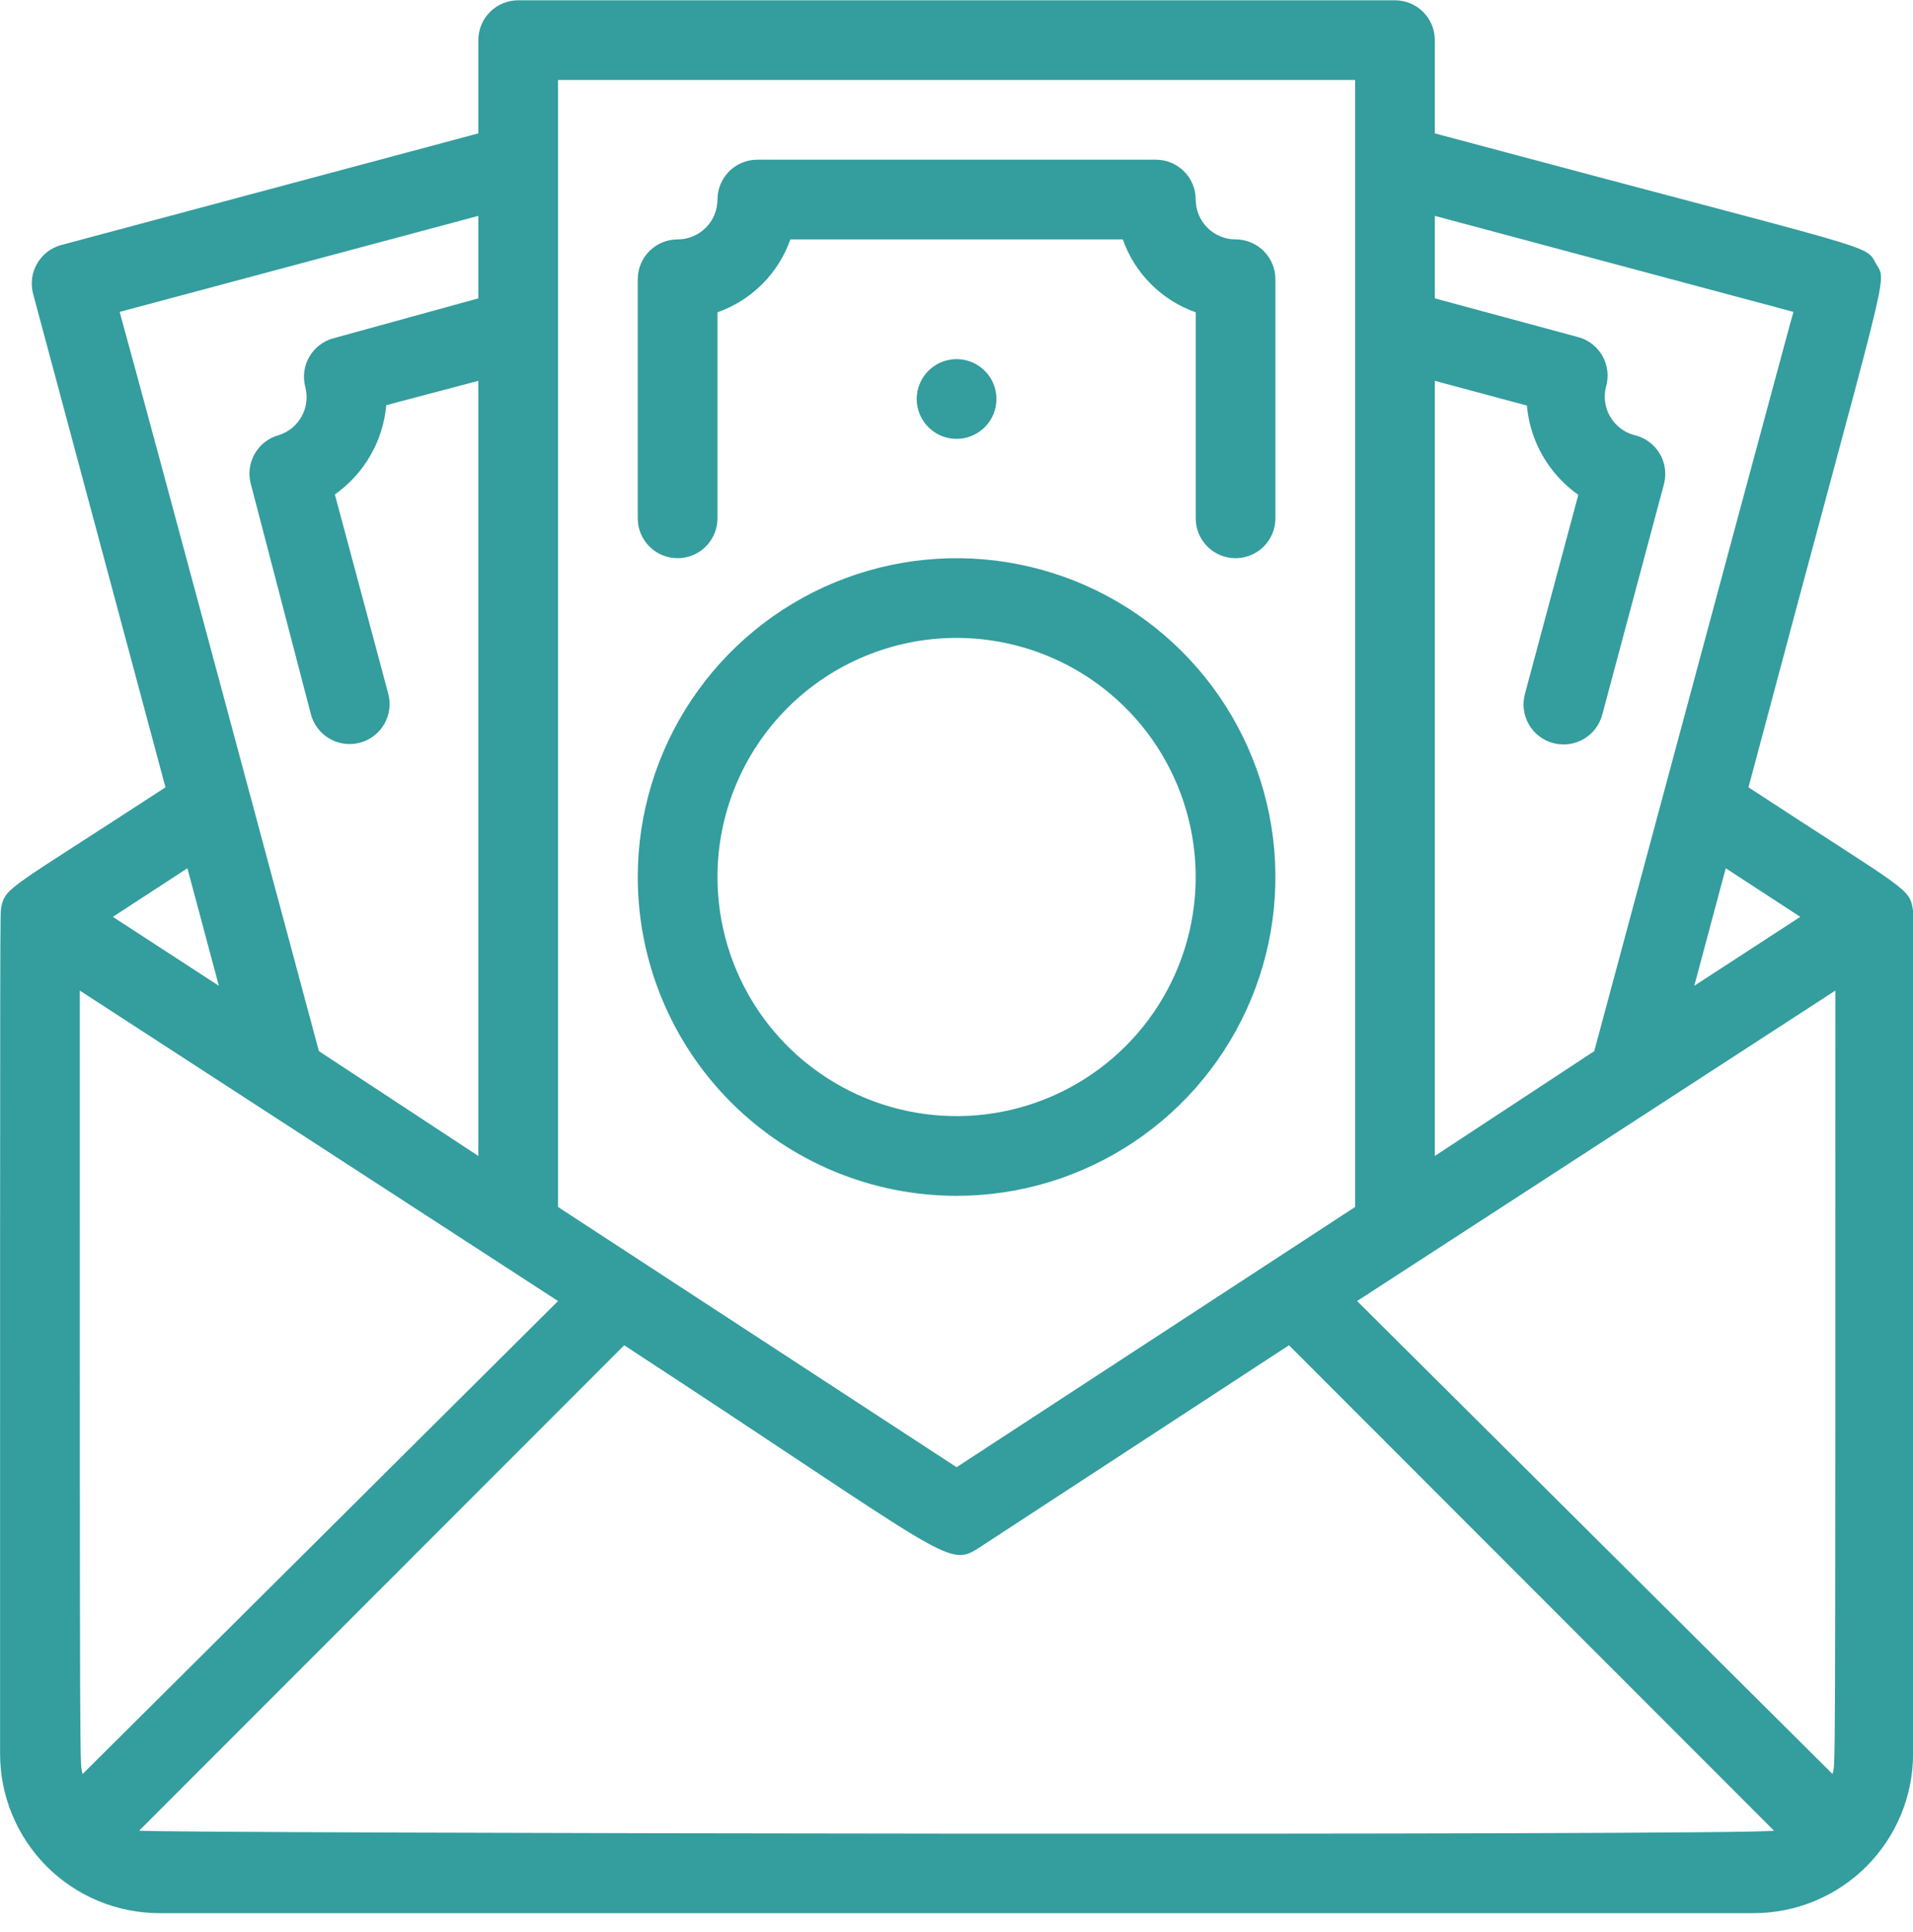
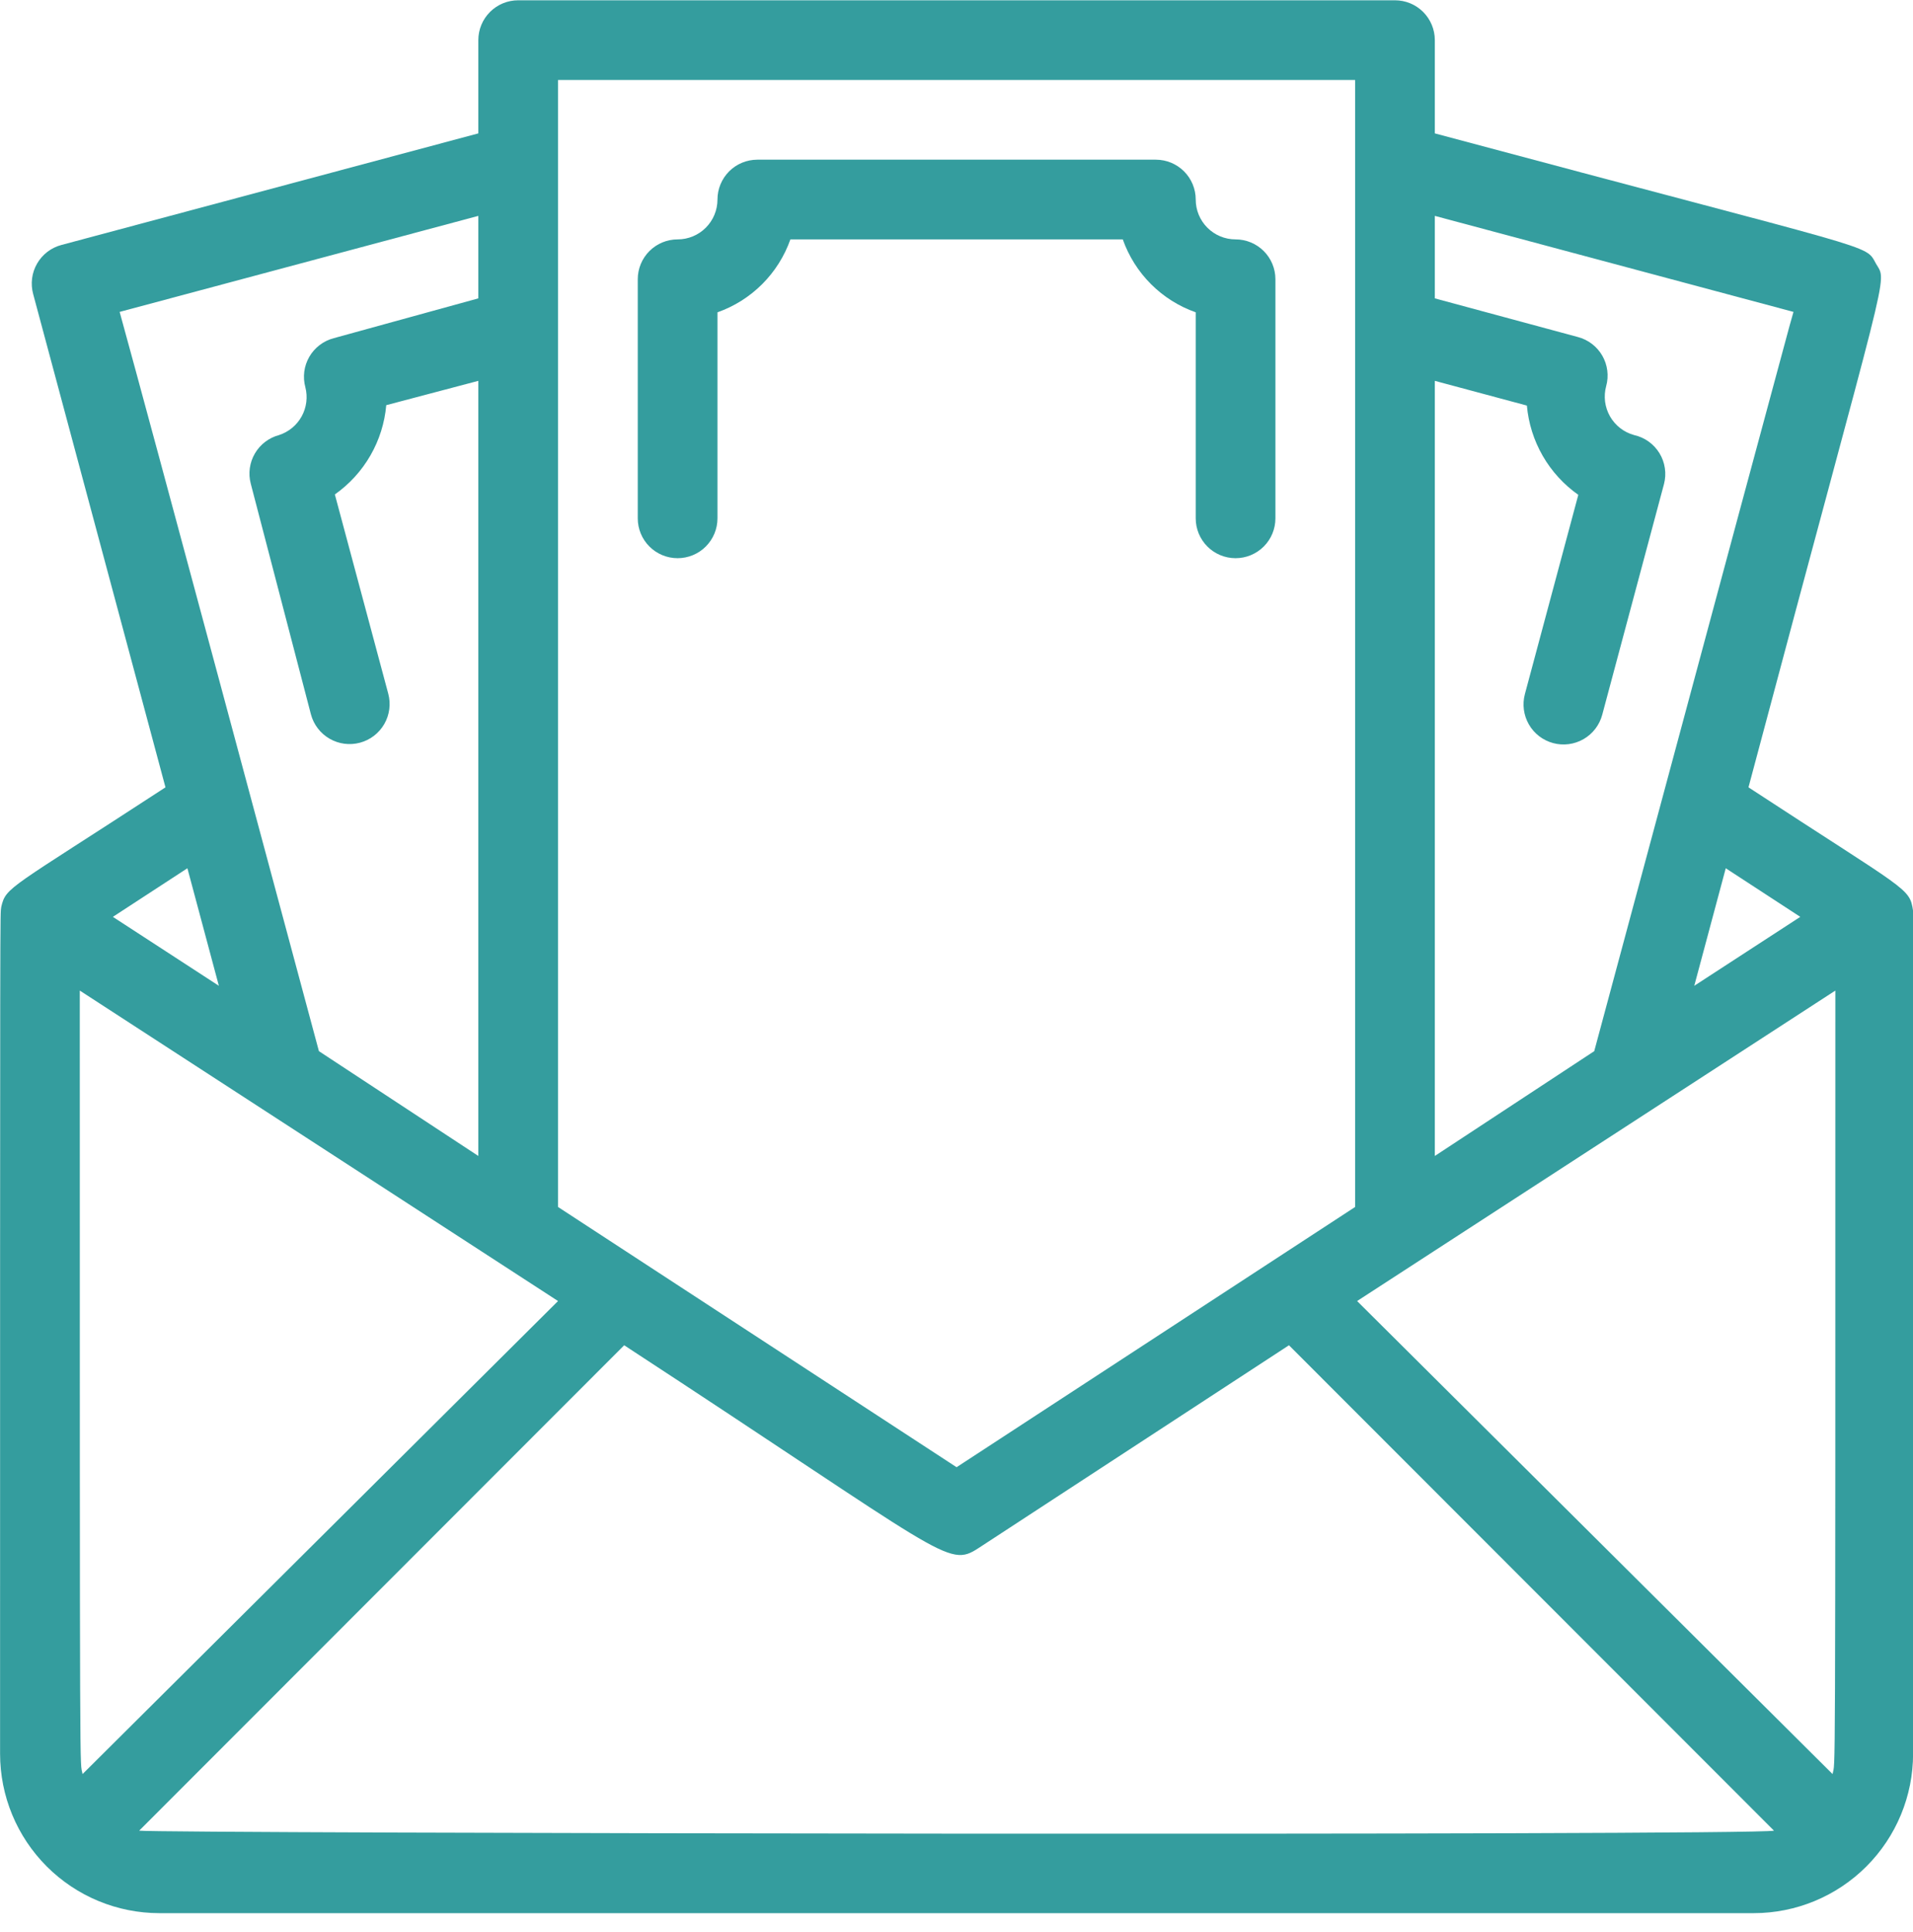
<svg xmlns="http://www.w3.org/2000/svg" width="100" height="101" viewBox="0 0 100 101" fill="none">
  <g clip-path="url(#clip0_2990_387)">
    <path d="M100.004 47.619C99.816 46.39 99.775 46.64 91.4 41.16C98.837 13.223 98.671 14.848 98.066 13.786C97.462 12.723 98.546 13.286 75.004 6.973V2.098C75.004 1.545 74.784 1.016 74.394 0.625C74.003 0.234 73.473 0.015 72.921 0.015L27.087 0.015C26.535 0.015 26.005 0.234 25.614 0.625C25.223 1.016 25.004 1.545 25.004 2.098V6.973L3.212 12.806C2.946 12.876 2.697 12.998 2.478 13.165C2.26 13.332 2.076 13.541 1.939 13.779C1.801 14.018 1.712 14.281 1.677 14.553C1.642 14.826 1.661 15.103 1.733 15.369L8.65 41.16C0.441 46.515 0.316 46.348 0.066 47.41C0.004 47.931 0.004 45.619 0.004 91.681C0.004 93.891 0.882 96.011 2.445 97.574C4.007 99.137 6.127 100.015 8.337 100.015H91.671C93.881 100.015 96 99.137 97.563 97.574C99.126 96.011 100.004 93.891 100.004 91.681V47.619ZM70.941 68.015L95.941 51.785C95.941 95.348 95.941 91.91 95.796 92.744L70.941 68.015ZM94.108 47.931L88.566 51.535L90.212 45.39L94.108 47.931ZM93.754 16.306C92.671 20.348 97.65 1.723 83.337 54.952L75.004 60.431V19.91L79.816 21.202C79.898 22.129 80.181 23.026 80.645 23.832C81.109 24.638 81.744 25.333 82.504 25.869L79.712 36.285C79.569 36.821 79.644 37.392 79.921 37.873C80.198 38.354 80.655 38.704 81.191 38.848C81.727 38.992 82.298 38.916 82.779 38.639C83.26 38.362 83.61 37.905 83.754 37.369L86.983 25.306C87.054 25.035 87.07 24.753 87.029 24.476C86.989 24.198 86.893 23.932 86.747 23.693C86.601 23.454 86.408 23.246 86.18 23.083C85.953 22.92 85.694 22.805 85.421 22.744C85.156 22.672 84.909 22.548 84.693 22.38C84.477 22.212 84.296 22.003 84.16 21.765C84.025 21.527 83.938 21.265 83.903 20.993C83.87 20.721 83.889 20.445 83.962 20.181C84.035 19.916 84.054 19.639 84.018 19.366C83.983 19.093 83.894 18.83 83.757 18.592C83.619 18.354 83.436 18.145 83.217 17.978C82.999 17.811 82.749 17.689 82.483 17.619L75.004 15.598V11.286L93.754 16.306ZM70.837 4.181V63.098L50.004 76.702L29.171 63.098V4.181H70.837ZM4.316 92.744C4.171 91.91 4.171 95.285 4.171 51.785L29.171 68.015L4.316 92.744ZM25.004 11.286V15.598L17.441 17.681C17.175 17.751 16.926 17.873 16.707 18.041C16.489 18.207 16.305 18.416 16.168 18.654C16.03 18.893 15.941 19.156 15.906 19.428C15.871 19.701 15.89 19.978 15.962 20.244C16.094 20.757 16.025 21.302 15.77 21.766C15.514 22.231 15.091 22.58 14.587 22.744C14.055 22.886 13.6 23.233 13.323 23.709C13.045 24.186 12.968 24.752 13.108 25.285L16.254 37.348C16.398 37.884 16.748 38.341 17.229 38.618C17.709 38.896 18.28 38.971 18.816 38.827C19.352 38.684 19.809 38.333 20.087 37.852C20.364 37.372 20.439 36.801 20.296 36.265L17.504 25.848C18.264 25.312 18.899 24.617 19.363 23.811C19.827 23.005 20.11 22.108 20.191 21.181L25.004 19.91V60.431L16.671 54.952C15.087 49.077 7.879 22.181 6.254 16.306L25.004 11.286ZM11.441 51.535L5.9 47.931L9.796 45.39L11.441 51.535ZM7.275 95.702L32.629 70.327C49.462 81.327 49.525 81.994 51.15 80.931L67.379 70.327L92.733 95.702C91.671 95.973 8.129 95.848 7.275 95.702Z" fill="#349D9E" />
    <path d="M37.505 27.098V16.327C38.384 16.017 39.183 15.513 39.843 14.853C40.503 14.194 41.006 13.394 41.317 12.515H58.692C59.003 13.394 59.506 14.194 60.166 14.853C60.826 15.513 61.625 16.017 62.505 16.327V27.098C62.505 27.651 62.724 28.18 63.115 28.571C63.505 28.962 64.035 29.181 64.588 29.181C65.14 29.181 65.67 28.962 66.061 28.571C66.452 28.18 66.671 27.651 66.671 27.098V14.598C66.671 14.046 66.452 13.516 66.061 13.125C65.67 12.734 65.14 12.515 64.588 12.515C64.035 12.515 63.505 12.295 63.115 11.905C62.724 11.514 62.505 10.984 62.505 10.431C62.505 9.879 62.285 9.349 61.894 8.958C61.504 8.568 60.974 8.348 60.421 8.348H39.588C39.035 8.348 38.505 8.568 38.115 8.958C37.724 9.349 37.505 9.879 37.505 10.431C37.505 10.984 37.285 11.514 36.894 11.905C36.504 12.295 35.974 12.515 35.421 12.515C34.869 12.515 34.339 12.734 33.948 13.125C33.557 13.516 33.338 14.046 33.338 14.598V27.098C33.338 27.651 33.557 28.18 33.948 28.571C34.339 28.962 34.869 29.181 35.421 29.181C35.974 29.181 36.504 28.962 36.894 28.571C37.285 28.18 37.505 27.651 37.505 27.098Z" fill="#349D9E" />
-     <path d="M50.005 62.515C53.301 62.515 56.523 61.537 59.264 59.706C62.005 57.874 64.141 55.272 65.403 52.226C66.664 49.181 66.994 45.83 66.351 42.596C65.708 39.364 64.121 36.394 61.79 34.063C59.459 31.732 56.489 30.145 53.256 29.502C50.023 28.858 46.672 29.189 43.627 30.45C40.581 31.711 37.978 33.848 36.147 36.589C34.315 39.329 33.338 42.552 33.338 45.848C33.338 50.268 35.094 54.508 38.219 57.633C41.345 60.759 45.584 62.515 50.005 62.515ZM50.005 33.348C52.477 33.348 54.894 34.081 56.949 35.455C59.005 36.828 60.607 38.78 61.553 41.064C62.499 43.349 62.747 45.862 62.264 48.287C61.782 50.711 60.592 52.939 58.843 54.687C57.095 56.435 54.868 57.626 52.443 58.108C50.018 58.59 47.505 58.343 45.221 57.397C42.937 56.45 40.985 54.848 39.611 52.793C38.238 50.737 37.505 48.32 37.505 45.848C37.505 42.533 38.822 39.353 41.166 37.009C43.51 34.665 46.689 33.348 50.005 33.348ZM49.213 18.931C48.863 19.075 48.559 19.311 48.334 19.614C48.108 19.917 47.969 20.276 47.931 20.652C47.894 21.028 47.96 21.407 48.121 21.749C48.283 22.091 48.535 22.382 48.849 22.592C49.163 22.802 49.529 22.922 49.907 22.939C50.284 22.957 50.659 22.872 50.992 22.693C51.325 22.514 51.603 22.247 51.796 21.922C51.989 21.597 52.09 21.226 52.088 20.848C52.086 20.507 52.001 20.171 51.839 19.871C51.677 19.57 51.444 19.314 51.16 19.125C50.876 18.936 50.55 18.819 50.211 18.785C49.871 18.752 49.529 18.802 49.213 18.931Z" fill="#349D9E" />
  </g>
  <defs>
    <clipPath id="clip0_2990_387">
      <rect width="100" height="100" fill="white" transform="translate(0.004 0.015)" />
    </clipPath>
  </defs>
</svg>